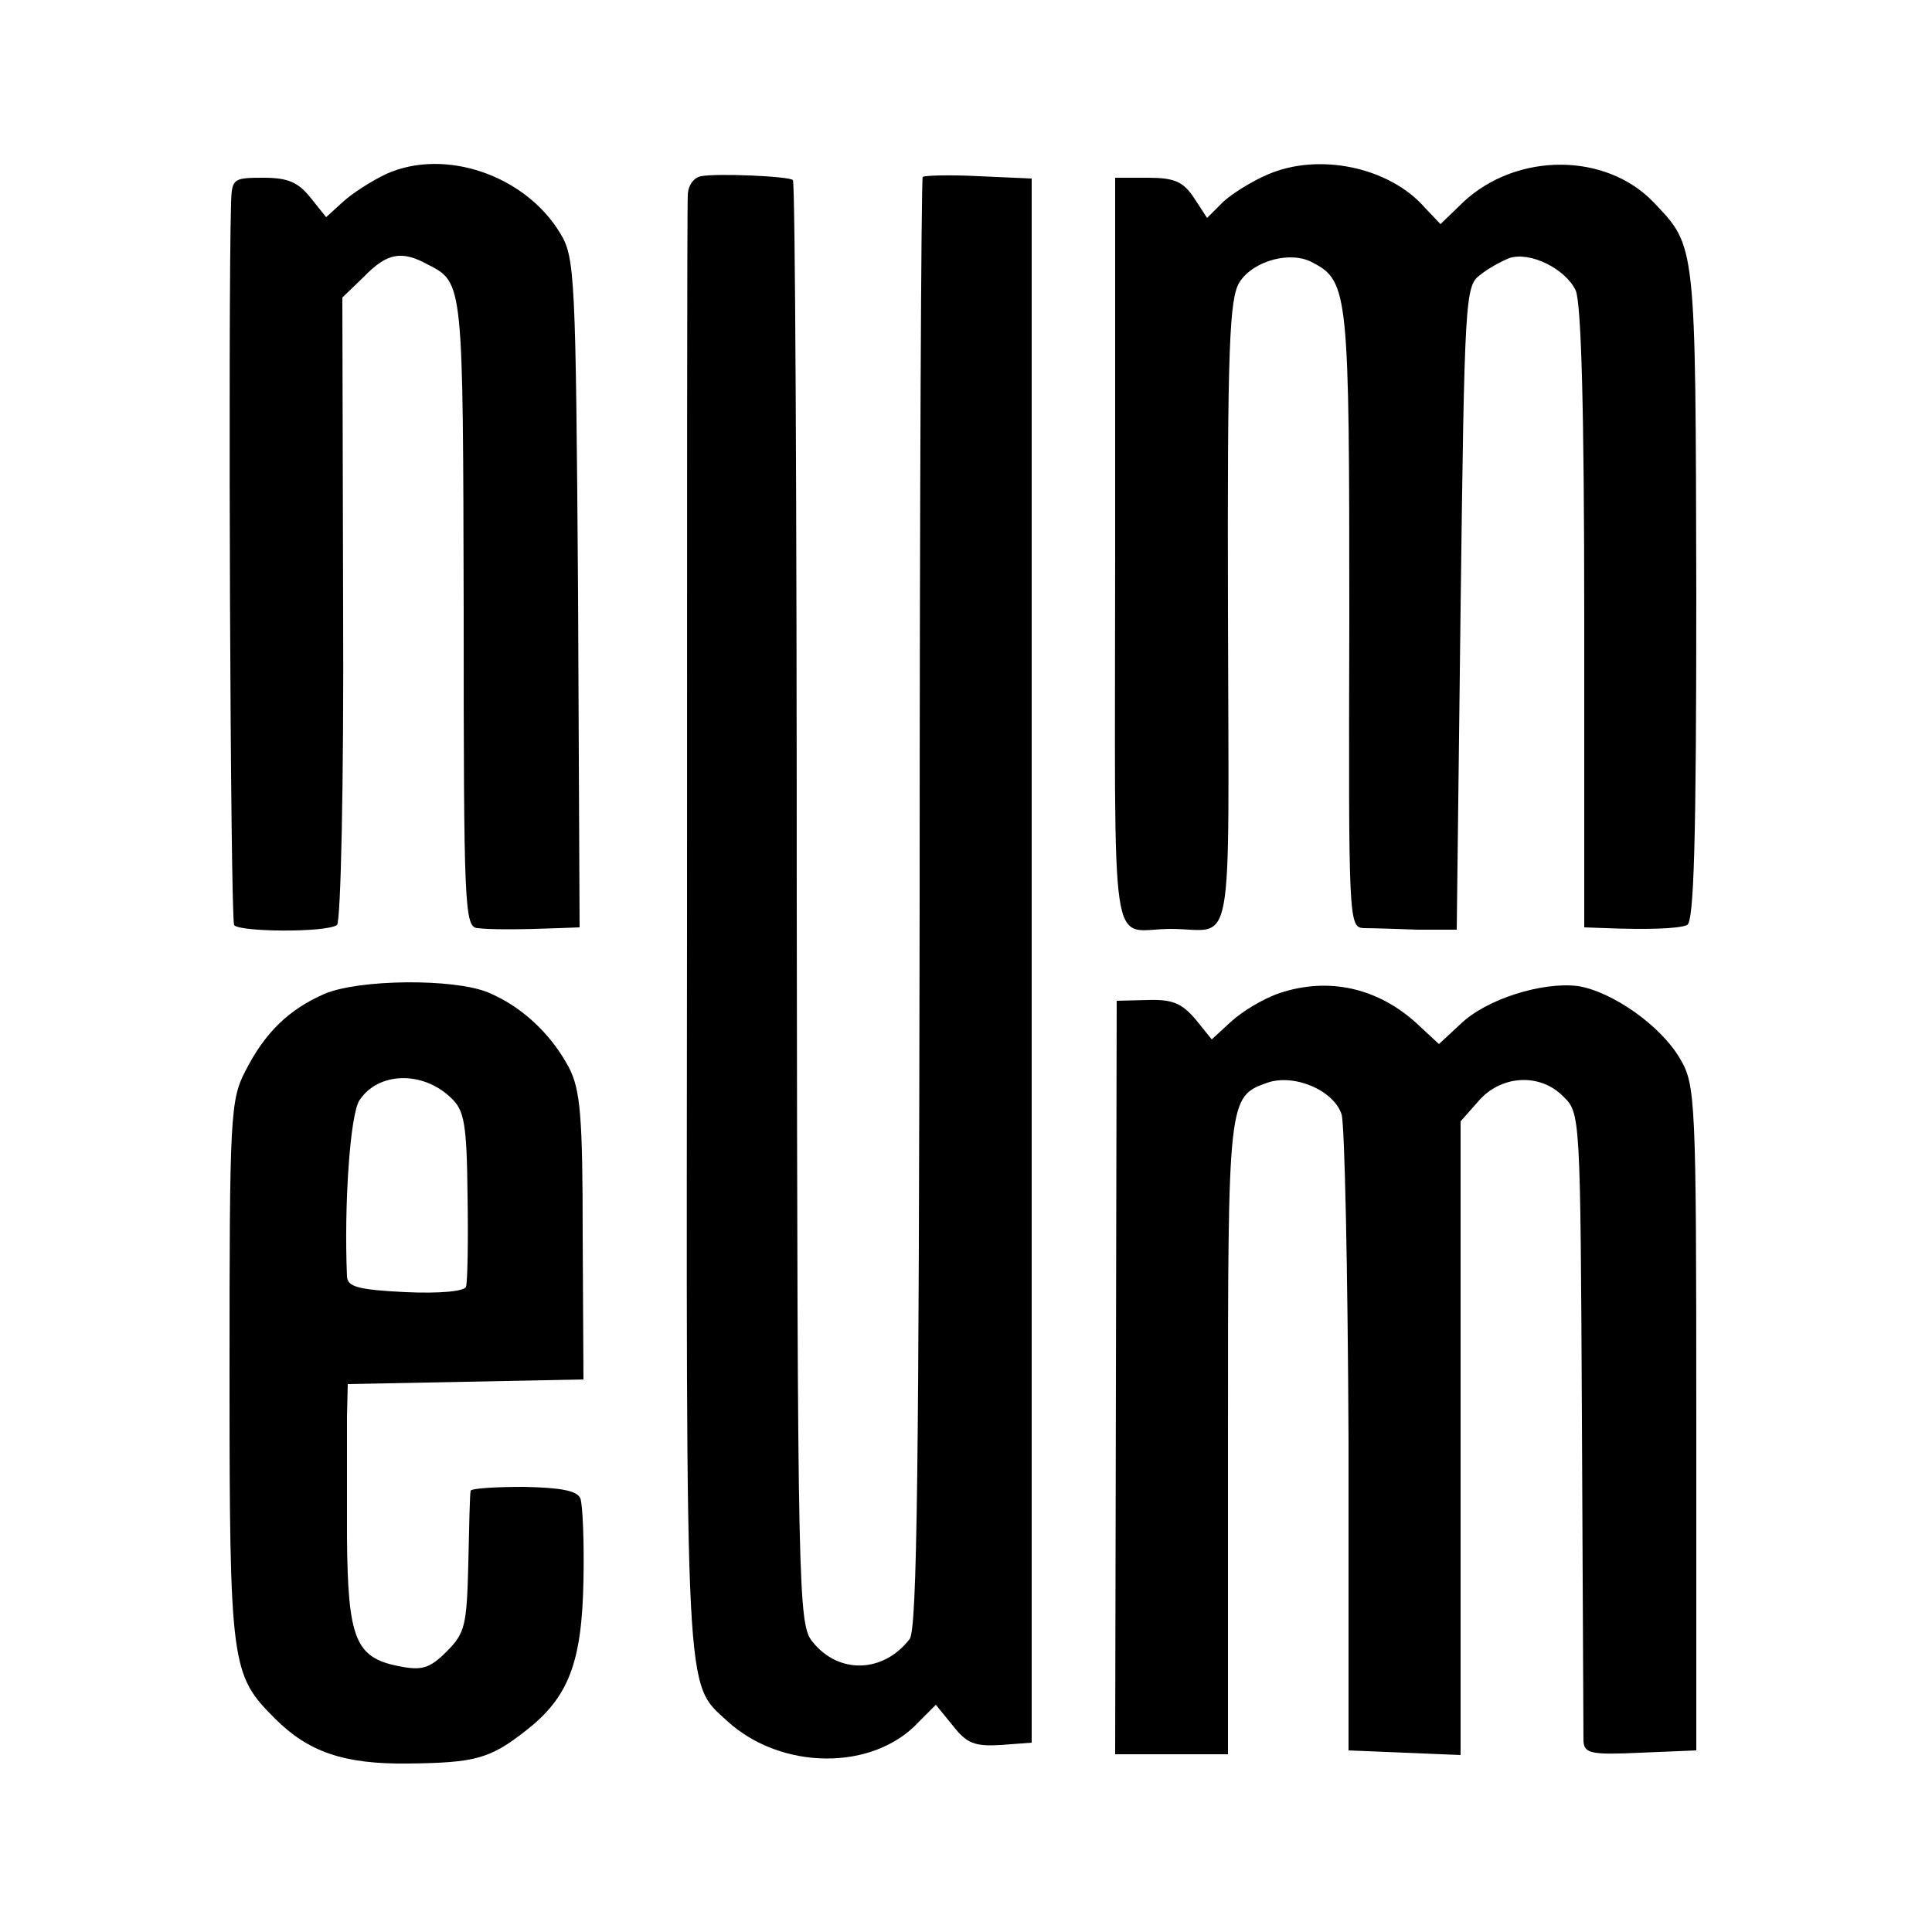
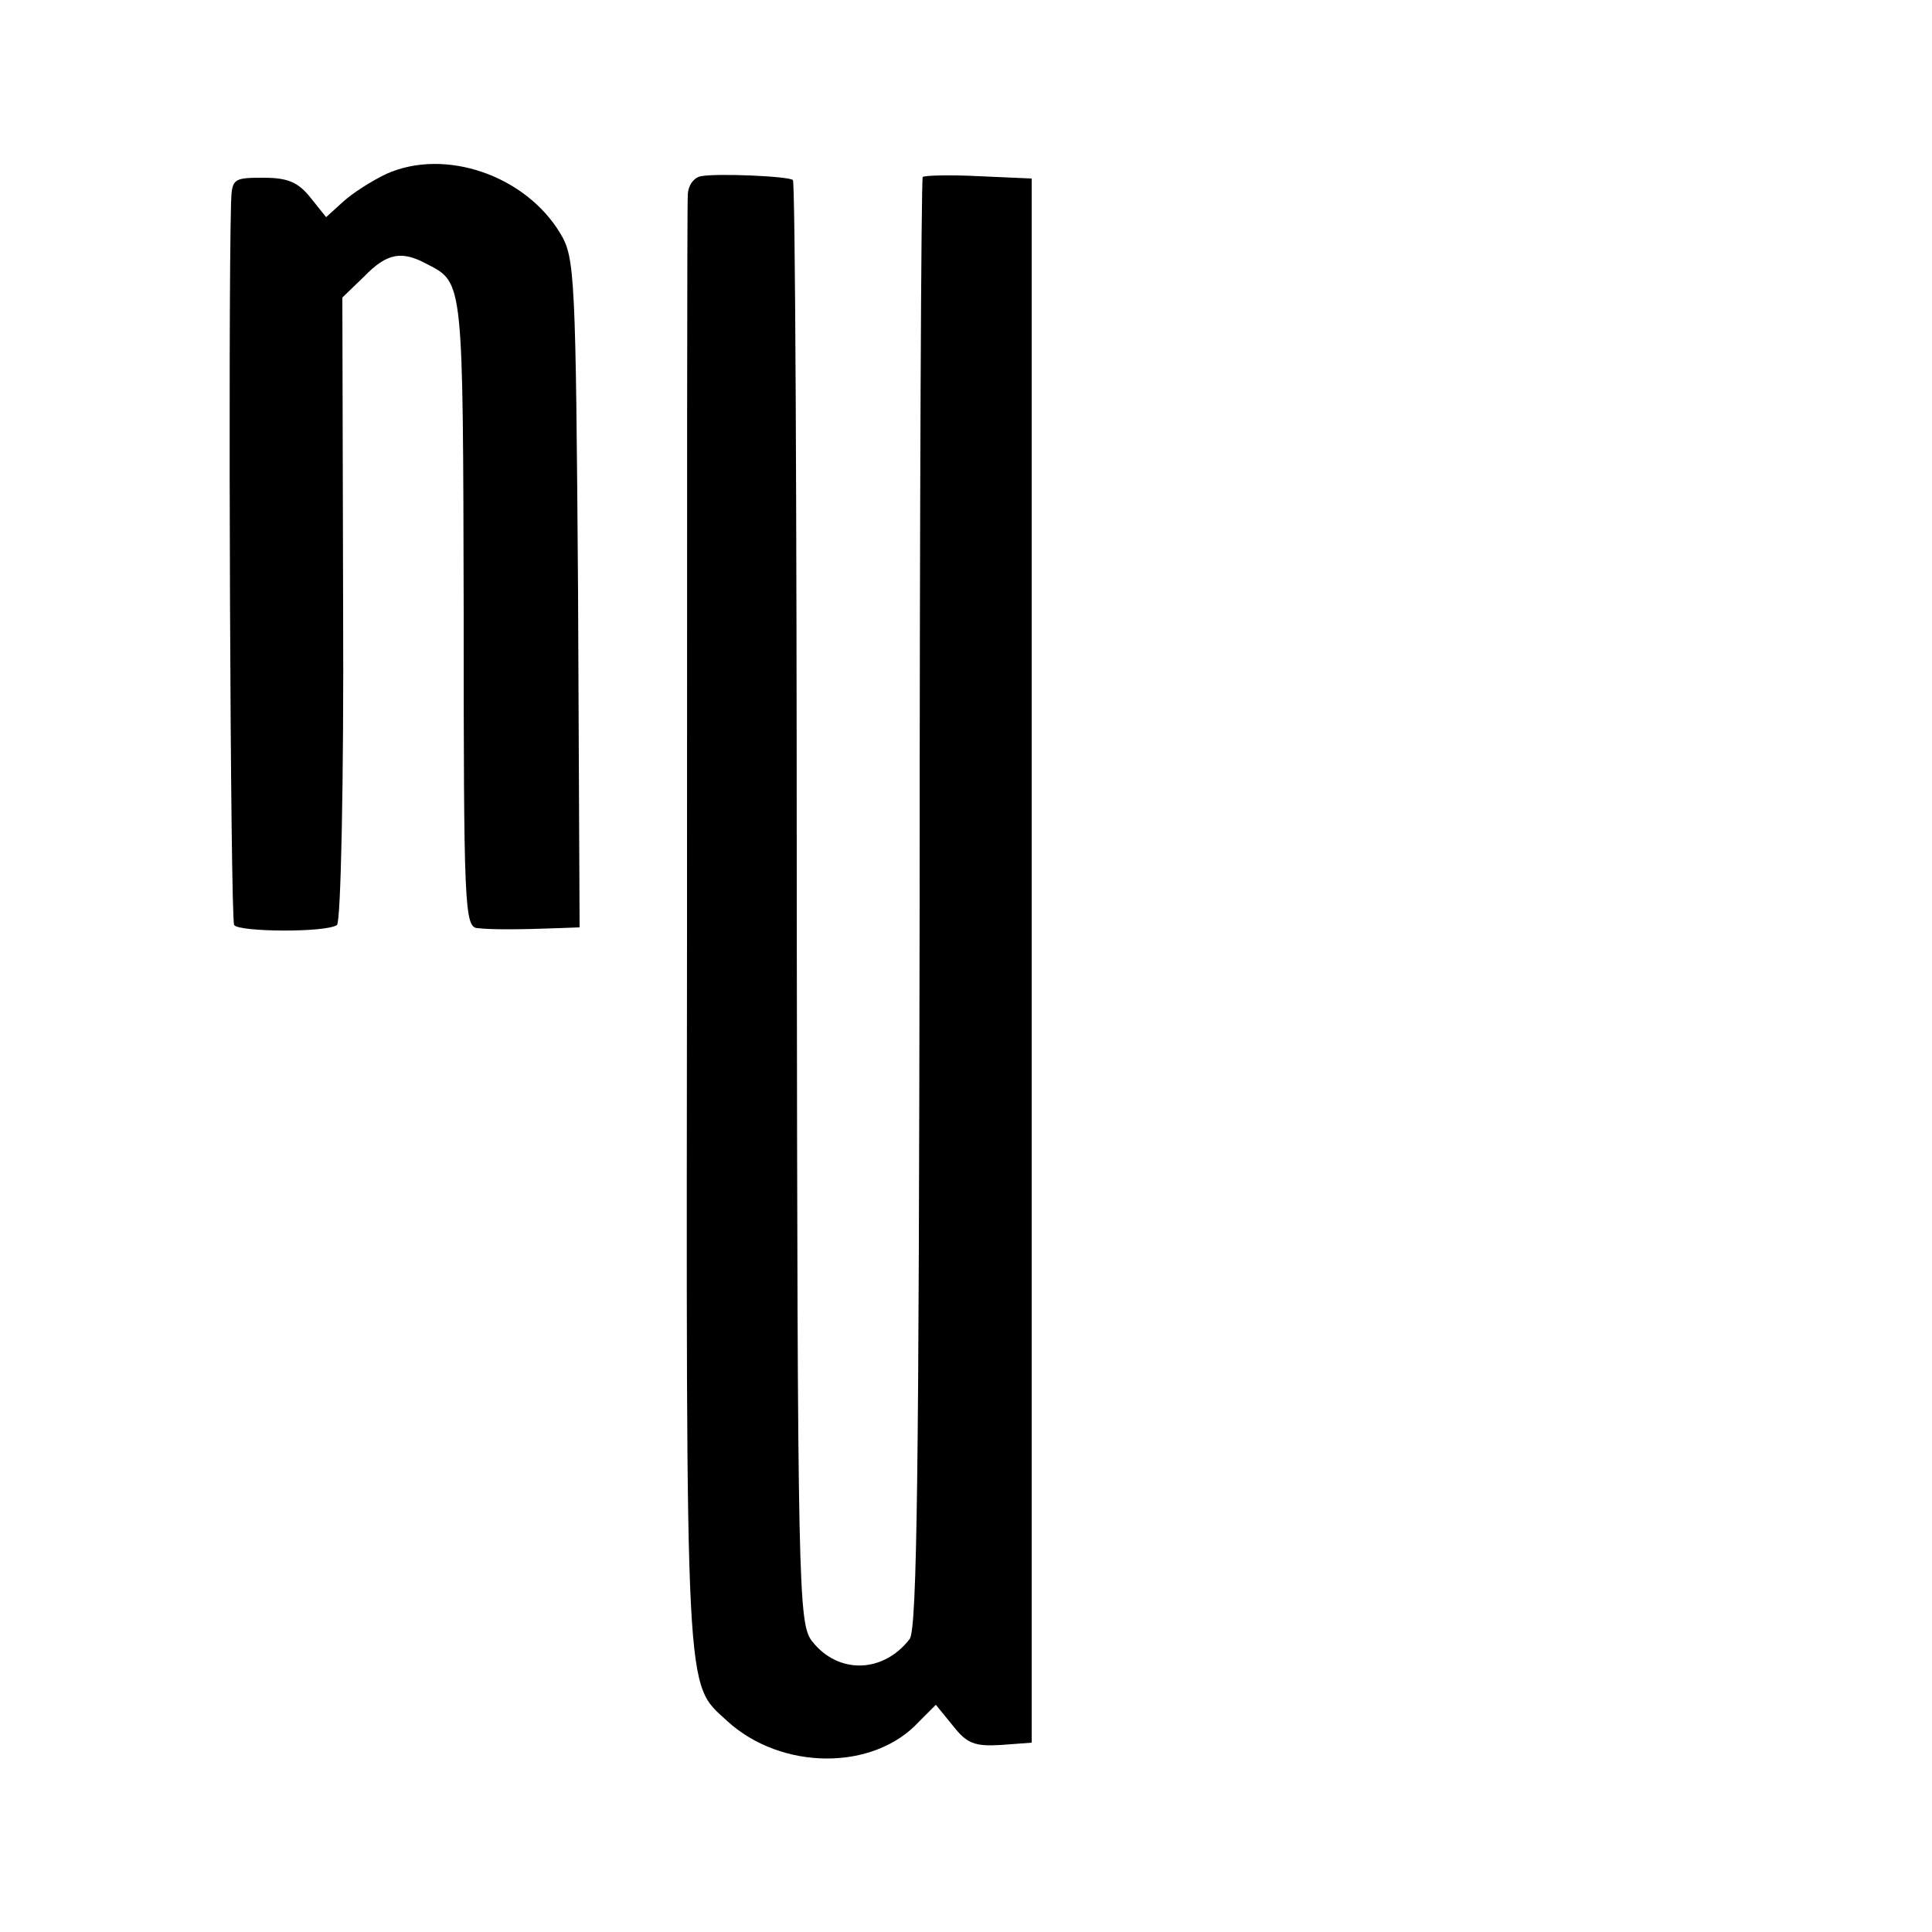
<svg xmlns="http://www.w3.org/2000/svg" version="1.0" width="250pt" height="250pt" viewBox="0 0 250 250" preserveAspectRatio="xMidYMid meet">
  <g transform="translate(0,250) scale(0.1,-0.1)" fill="#000000" stroke="none">
    <path d="M500 2275 c-19 -9 -44 -25 -56 -36 l-22 -20 -20 25 c-16 20 -29 26 -61 26 -39 0 -41 -1 -42 -32 -4 -138 -1 -927 4 -935 6 -9 118 -10 133 0 5 3 9 187 8 408 l-1 404 28 27 c30 31 49 34 82 16 47 -24 46 -21 47 -450 0 -381 1 -408 18 -409 17 -2 53 -2 105 0 l27 1 -2 433 c-3 410 -4 434 -23 465 -45 75 -149 111 -225 77z" />
-     <path d="M1640 2274 c-19 -8 -45 -24 -57 -35 l-21 -21 -17 26 c-14 21 -25 26 -60 26 l-42 0 0 -485 c0 -544 -9 -487 72 -487 83 0 75 -48 74 408 -1 349 2 408 15 429 18 28 67 41 95 25 46 -24 47 -41 47 -462 -1 -392 -1 -398 19 -399 11 0 43 -1 70 -2 l50 0 5 416 c5 401 6 417 25 431 11 9 28 18 38 22 27 9 73 -14 86 -42 7 -17 11 -149 11 -424 l0 -400 28 -1 c51 -2 94 -1 105 4 9 3 12 110 12 428 -1 457 0 449 -55 507 -62 65 -177 65 -246 1 l-30 -29 -20 21 c-46 53 -138 72 -204 43z" />
    <path d="M907 2272 c-10 -2 -17 -13 -17 -25 -1 -12 -1 -441 -1 -953 -1 -1007 -3 -970 52 -1021 70 -64 189 -65 248 -1 l22 22 22 -27 c18 -23 28 -27 62 -25 l40 3 0 1012 0 1012 -68 3 c-38 2 -71 1 -73 -1 -2 -2 -4 -425 -4 -940 -1 -720 -3 -940 -13 -952 -34 -44 -92 -46 -126 -3 -18 23 -19 62 -20 955 0 513 -2 934 -5 936 -5 5 -98 9 -119 5z" />
-     <path d="M420 1214 c-46 -20 -77 -50 -102 -99 -20 -38 -21 -57 -21 -390 0 -382 2 -392 59 -449 43 -43 89 -59 172 -58 87 1 106 6 153 43 55 43 72 88 74 194 1 50 -1 98 -4 106 -4 10 -25 14 -73 15 -38 0 -68 -2 -69 -5 -1 -3 -2 -46 -3 -94 -2 -80 -4 -90 -28 -114 -22 -22 -32 -25 -62 -19 -56 11 -66 35 -67 167 0 63 0 133 0 156 l1 42 153 3 152 3 -1 185 c0 157 -3 190 -18 219 -23 43 -61 79 -105 97 -44 18 -166 17 -211 -2z m164 -135 c17 -16 20 -34 21 -126 1 -59 0 -112 -2 -118 -2 -6 -34 -9 -78 -7 -62 3 -75 7 -76 20 -4 93 4 209 16 228 24 37 82 39 119 3z" />
-     <path d="M1656 1215 c-21 -7 -49 -24 -63 -37 l-25 -23 -21 26 c-18 21 -30 26 -62 25 l-40 -1 -1 -487 -1 -488 73 0 73 0 0 409 c0 440 0 442 51 460 35 12 86 -10 96 -41 4 -12 8 -203 9 -423 l0 -400 73 -3 72 -3 0 410 0 410 23 26 c29 34 80 37 110 6 22 -21 22 -25 24 -419 1 -218 2 -405 2 -415 1 -16 10 -18 74 -15 l72 3 0 430 c0 414 -1 431 -21 465 -25 43 -88 87 -132 94 -46 6 -119 -17 -152 -49 l-28 -26 -28 26 c-51 47 -115 61 -178 40z" />
  </g>
</svg>